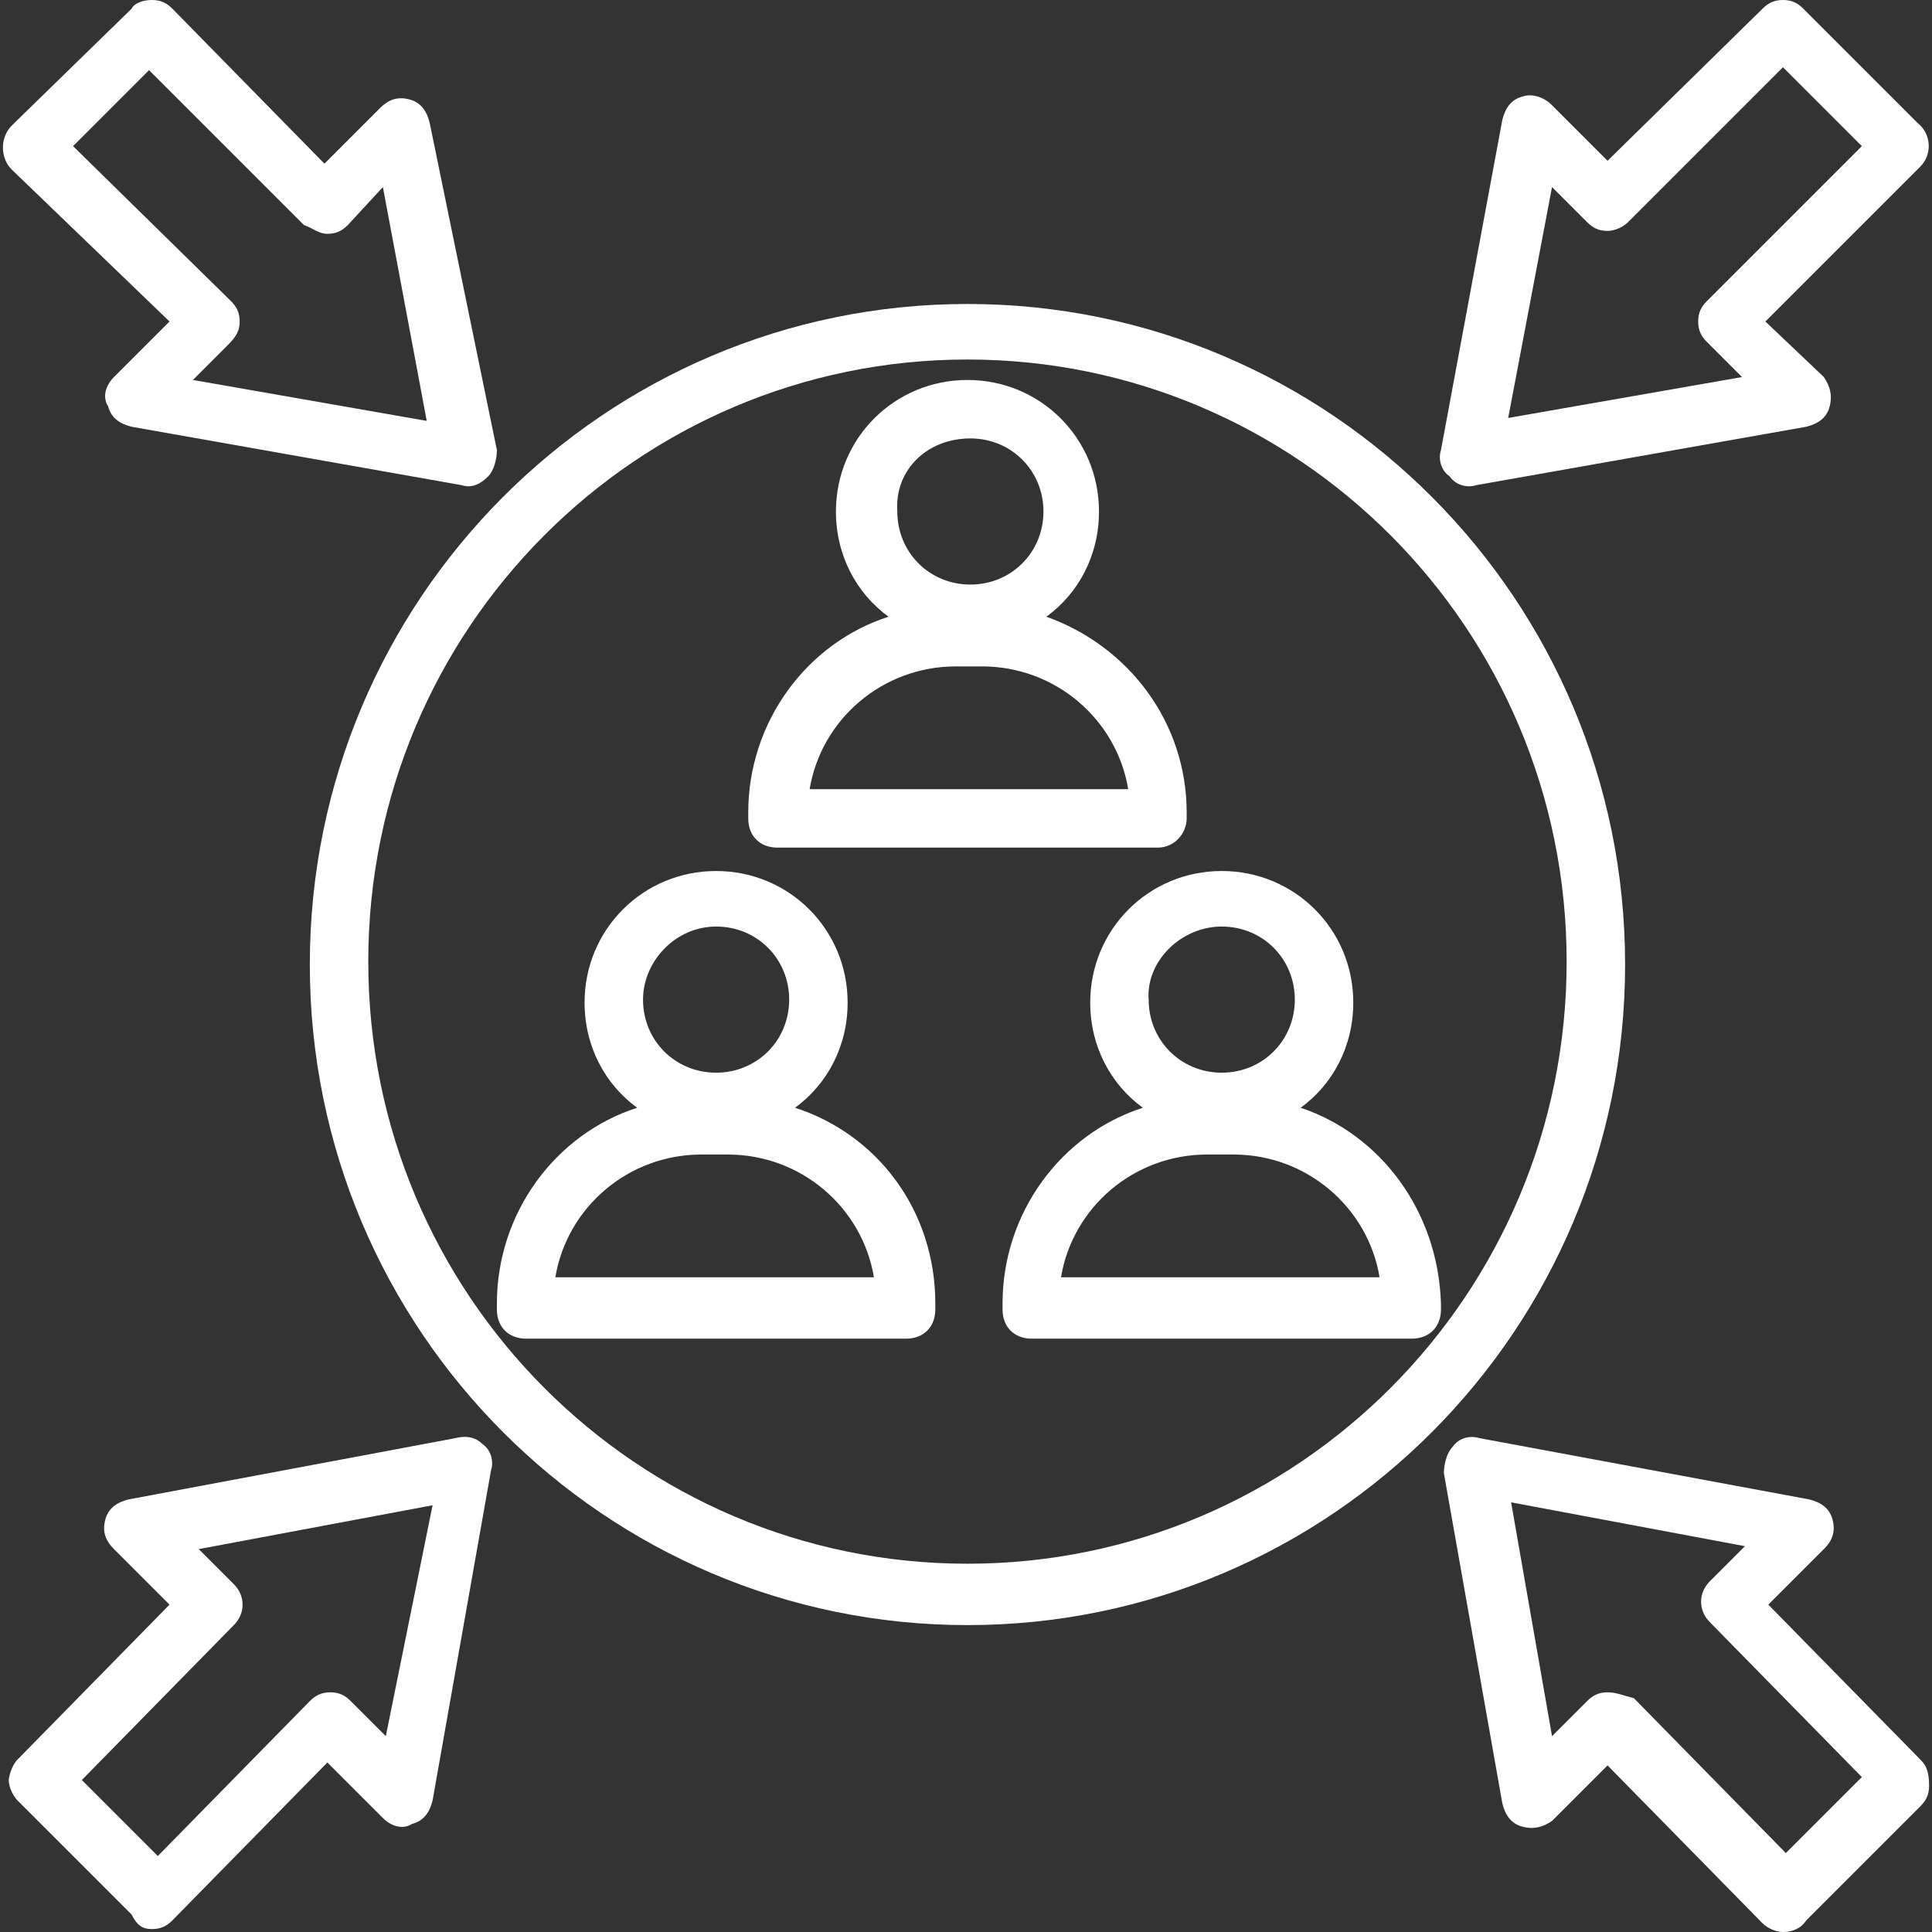
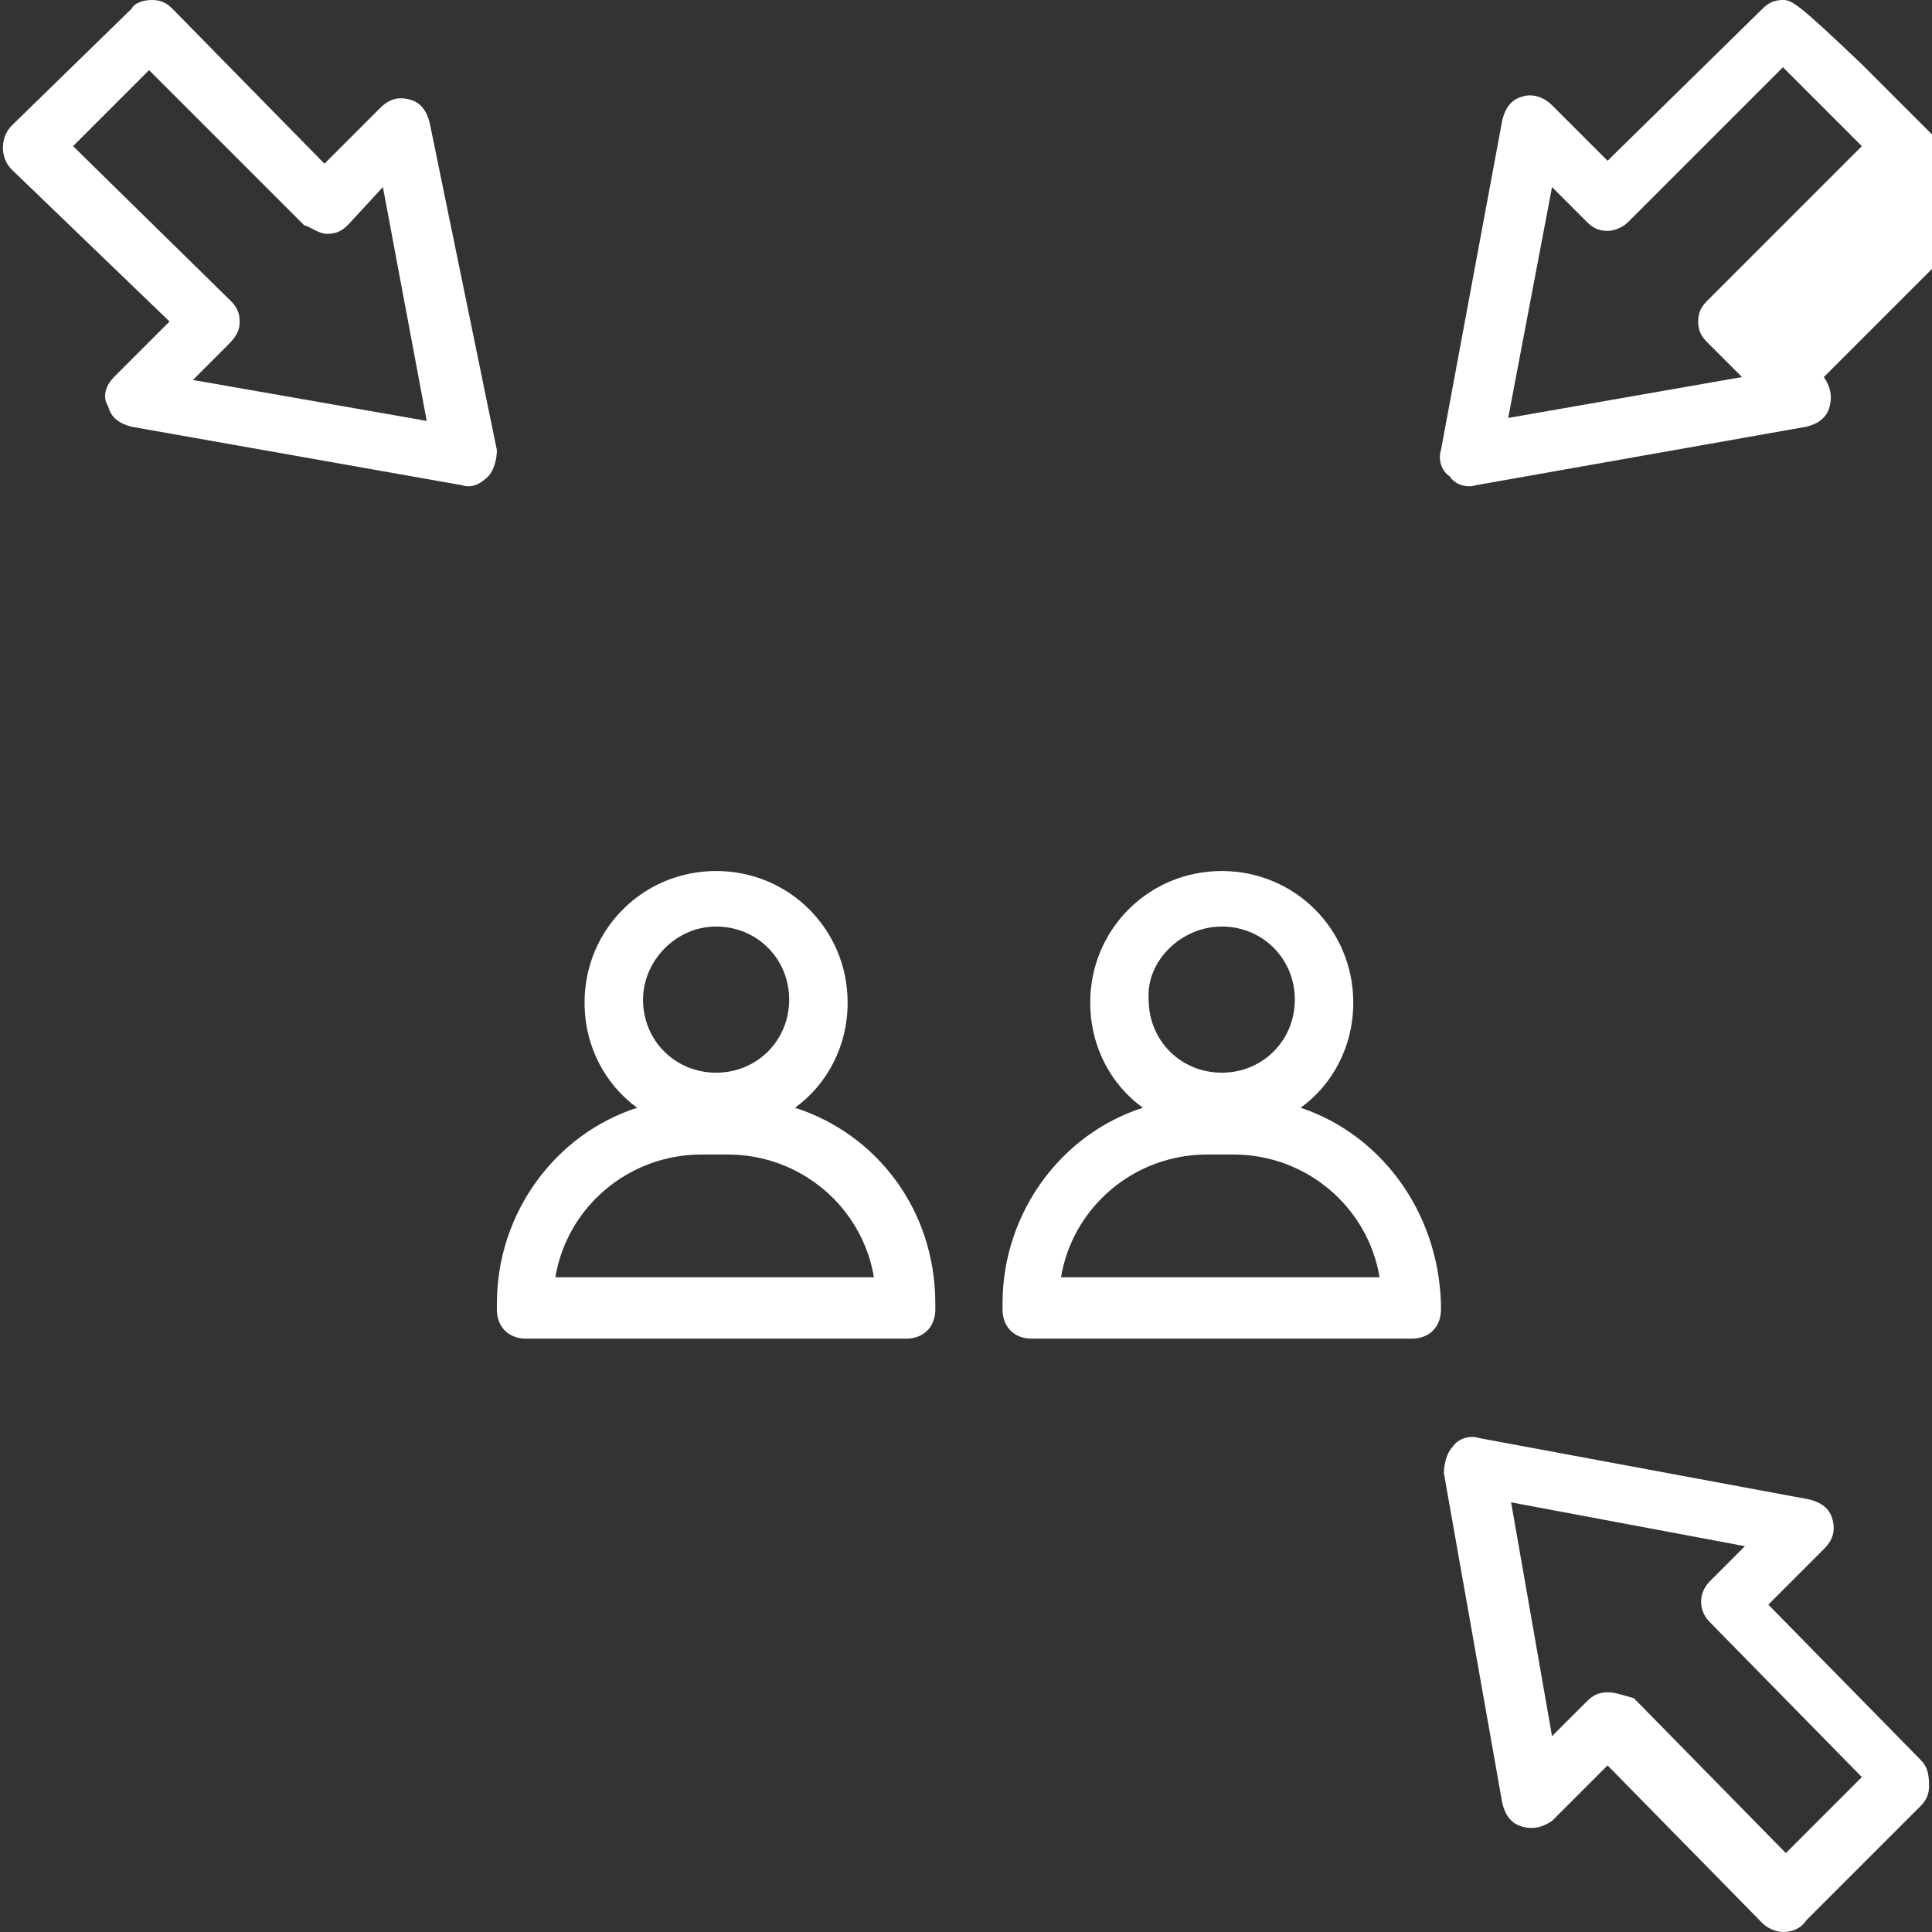
<svg xmlns="http://www.w3.org/2000/svg" fill="#000000" height="66.1" preserveAspectRatio="xMidYMid meet" version="1" viewBox="0.9 1.0 66.1 66.1" width="66.1" zoomAndPan="magnify">
  <rect x="0.9" y="1.0" width="66.1" height="66.1" fill="#333333" stroke="none" />
  <g>
    <g>
      <g id="change1_2">
        <path d="M28.1,38.9c1.1-0.8,1.8-2.1,1.8-3.6c0-2.5-2-4.5-4.5-4.5s-4.5,2-4.5,4.5c0,1.5,0.7,2.8,1.8,3.6 c-2.8,0.9-4.8,3.6-4.8,6.7v0.2c0,0.6,0.4,1,1,1h13c0.6,0,1-0.4,1-1v-0.2C32.9,42.4,30.9,39.8,28.1,38.9z M25.4,32.7 c1.4,0,2.5,1.1,2.5,2.5c0,1.4-1.1,2.5-2.5,2.5s-2.5-1.1-2.5-2.5C22.9,33.9,24,32.7,25.4,32.7z M19.9,44.7c0.4-2.4,2.5-4.2,5-4.2 h0.9c2.5,0,4.6,1.8,5,4.2H19.9z" fill="#ffffff" />
      </g>
    </g>
    <g>
      <g id="change1_1">
        <path d="M45.4,38.9c1.1-0.8,1.8-2.1,1.8-3.6c0-2.5-2-4.5-4.5-4.5c-2.5,0-4.5,2-4.5,4.5c0,1.5,0.7,2.8,1.8,3.6 c-2.8,0.9-4.8,3.6-4.8,6.7v0.2c0,0.6,0.4,1,1,1h13c0.6,0,1-0.4,1-1v-0.2C50.1,42.4,48.1,39.8,45.4,38.9z M42.7,32.7 c1.4,0,2.5,1.1,2.5,2.5c0,1.4-1.1,2.5-2.5,2.5c-1.4,0-2.5-1.1-2.5-2.5C40.1,33.9,41.3,32.7,42.7,32.7z M37.2,44.7 c0.4-2.4,2.5-4.2,5-4.2h0.9c2.5,0,4.6,1.8,5,4.2H37.2z" fill="#ffffff" />
      </g>
    </g>
    <g>
      <g id="change1_4">
-         <path d="M41.5,29v-0.2c0-3.1-2-5.7-4.8-6.7c1.1-0.8,1.8-2.1,1.8-3.6c0-2.5-2-4.5-4.5-4.5c-2.5,0-4.5,2-4.5,4.5 c0,1.5,0.7,2.8,1.8,3.6c-2.8,0.9-4.8,3.6-4.8,6.7V29c0,0.6,0.4,1,1,1h13C41.1,30,41.5,29.5,41.5,29z M34.1,16 c1.4,0,2.5,1.1,2.5,2.5c0,1.4-1.1,2.5-2.5,2.5c-1.4,0-2.5-1.1-2.5-2.5C31.5,17.1,32.6,16,34.1,16z M28.6,28 c0.4-2.4,2.5-4.2,5-4.2h0.9c2.5,0,4.6,1.8,5,4.2H28.6z" fill="#ffffff" />
-       </g>
+         </g>
    </g>
    <g>
      <g id="change1_6">
-         <path d="M34,11.4c-12.4,0-22.5,10.1-22.5,22.6c0,12.5,10.1,22.6,22.5,22.6c12.4,0,22.5-10.1,22.5-22.6 C56.5,21.5,46.4,11.4,34,11.4z M34,54.5c-11.3,0-20.5-9.2-20.5-20.6c0-11.4,9.2-20.6,20.5-20.6c11.3,0,20.5,9.2,20.5,20.6 C54.5,45.3,45.3,54.5,34,54.5z" fill="#ffffff" />
-       </g>
+         </g>
    </g>
    <g>
      <g id="change1_8">
-         <path d="M51.4,17.6l11.3-2c0.4-0.1,0.7-0.3,0.8-0.7c0.1-0.4,0-0.7-0.2-1L61.3,12l5.3-5.3c0,0,0,0,0,0c0,0,0,0,0,0 l0,0c0.4-0.4,0.4-1.1-0.1-1.5l-3.9-3.9C62.4,1.1,62.2,1,61.9,1c-0.3,0-0.5,0.1-0.7,0.3l-5.3,5.2L54,4.6c-0.3-0.3-0.7-0.4-1-0.3 c-0.4,0.1-0.6,0.4-0.7,0.8l-2.1,11.3c-0.1,0.3,0,0.7,0.3,0.9C50.7,17.6,51.1,17.7,51.4,17.6z M54,7.4l1.2,1.2 c0.2,0.2,0.4,0.3,0.7,0.3c0.2,0,0.5-0.1,0.7-0.3l5.3-5.3L64.6,6l-5.3,5.3c-0.2,0.2-0.3,0.4-0.3,0.7c0,0.3,0.1,0.5,0.3,0.7 l1.2,1.2l-8,1.4L54,7.4z" fill="#ffffff" />
+         <path d="M51.4,17.6l11.3-2c0.4-0.1,0.7-0.3,0.8-0.7c0.1-0.4,0-0.7-0.2-1l5.3-5.3c0,0,0,0,0,0c0,0,0,0,0,0 l0,0c0.4-0.4,0.4-1.1-0.1-1.5l-3.9-3.9C62.4,1.1,62.2,1,61.9,1c-0.3,0-0.5,0.1-0.7,0.3l-5.3,5.2L54,4.6c-0.3-0.3-0.7-0.4-1-0.3 c-0.4,0.1-0.6,0.4-0.7,0.8l-2.1,11.3c-0.1,0.3,0,0.7,0.3,0.9C50.7,17.6,51.1,17.7,51.4,17.6z M54,7.4l1.2,1.2 c0.2,0.2,0.4,0.3,0.7,0.3c0.2,0,0.5-0.1,0.7-0.3l5.3-5.3L64.6,6l-5.3,5.3c-0.2,0.2-0.3,0.4-0.3,0.7c0,0.3,0.1,0.5,0.3,0.7 l1.2,1.2l-8,1.4L54,7.4z" fill="#ffffff" />
      </g>
    </g>
    <g>
      <g id="change1_3">
-         <path d="M16.5,50.2L5.3,52.3c-0.4,0.1-0.7,0.3-0.8,0.7c-0.1,0.4,0,0.7,0.3,1l1.9,1.9l-5.2,5.3 c-0.2,0.2-0.3,0.6-0.3,0.7c0,0.3,0.2,0.6,0.3,0.7l3.9,3.9C5.6,66.9,5.8,67,6.1,67c0.3,0,0.5-0.1,0.7-0.3l5.3-5.4l1.9,1.9 c0.3,0.3,0.7,0.4,1,0.2c0.4-0.1,0.6-0.4,0.7-0.8l2-11.3c0.1-0.3,0-0.7-0.3-0.9C17.2,50.2,16.9,50.1,16.5,50.2z M14.1,60.4 l-1.2-1.2c-0.2-0.2-0.4-0.3-0.7-0.3c0,0,0,0,0,0c-0.3,0-0.5,0.1-0.7,0.3l-5.2,5.3l-2.6-2.6l5.2-5.3c0.4-0.4,0.4-1,0-1.4l-1.2-1.2 l8-1.5L14.1,60.4z" fill="#ffffff" />
-       </g>
+         </g>
    </g>
    <g>
      <g id="change1_7">
        <path d="M66.6,61.2l-5.2-5.3l1.9-1.9c0.3-0.3,0.4-0.6,0.3-1c-0.1-0.4-0.4-0.6-0.8-0.7l-11.3-2.1 c-0.3-0.1-0.7,0-0.9,0.3c-0.2,0.2-0.3,0.6-0.3,0.9l2,11.3c0.1,0.4,0.3,0.7,0.7,0.8c0.4,0.1,0.7,0,1-0.2l1.9-1.9l5.3,5.4 c0.2,0.2,0.5,0.3,0.7,0.3c0.3,0,0.6-0.1,0.8-0.4l3.9-3.9c0.2-0.2,0.3-0.4,0.3-0.7C66.9,61.6,66.8,61.4,66.6,61.2z M55.9,58.9 C55.9,58.9,55.9,58.9,55.9,58.9c-0.3,0-0.5,0.1-0.7,0.3l-1.2,1.2l-1.4-8l8,1.5l-1.2,1.2c-0.4,0.4-0.4,1,0,1.4l5.2,5.3l-2.6,2.6 l-5.2-5.3C56.4,59,56.2,58.9,55.9,58.9z" fill="#ffffff" />
      </g>
    </g>
    <g>
      <g id="change1_5">
        <path d="M1.3,6.8C1.3,6.8,1.3,6.8,1.3,6.8C1.3,6.8,1.3,6.8,1.3,6.8L6.7,12l-1.9,1.9c-0.3,0.3-0.4,0.7-0.2,1 c0.1,0.4,0.4,0.6,0.8,0.7l11.3,2c0.3,0.1,0.6,0,0.9-0.3c0.2-0.2,0.3-0.6,0.3-0.9L15.6,5.2c-0.1-0.4-0.3-0.7-0.7-0.8 c-0.4-0.1-0.7,0-1,0.3l-1.9,1.9L6.8,1.3C6.6,1.1,6.4,1,6.1,1C5.8,1,5.5,1.1,5.4,1.3L1.4,5.2c0,0-0.1,0.1-0.1,0.1 C0.9,5.7,0.9,6.4,1.3,6.8L1.3,6.8z M12.1,9C12.1,9,12.1,9,12.1,9c0.3,0,0.5-0.1,0.7-0.3L14,7.4l1.5,8l-8-1.4l1.2-1.2 C9,12.5,9.1,12.3,9.1,12c0-0.3-0.1-0.5-0.3-0.7L3.4,6l2.6-2.6l5.3,5.3C11.6,8.8,11.8,9,12.1,9z" fill="#ffffff" />
      </g>
    </g>
  </g>
</svg>